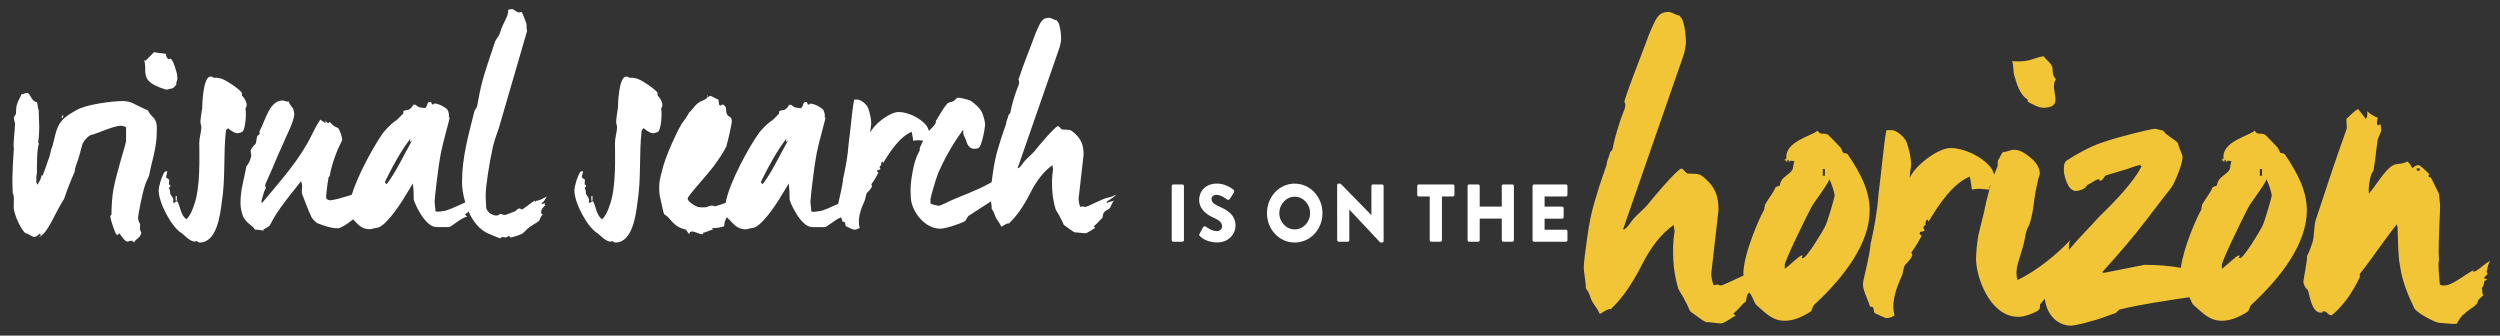
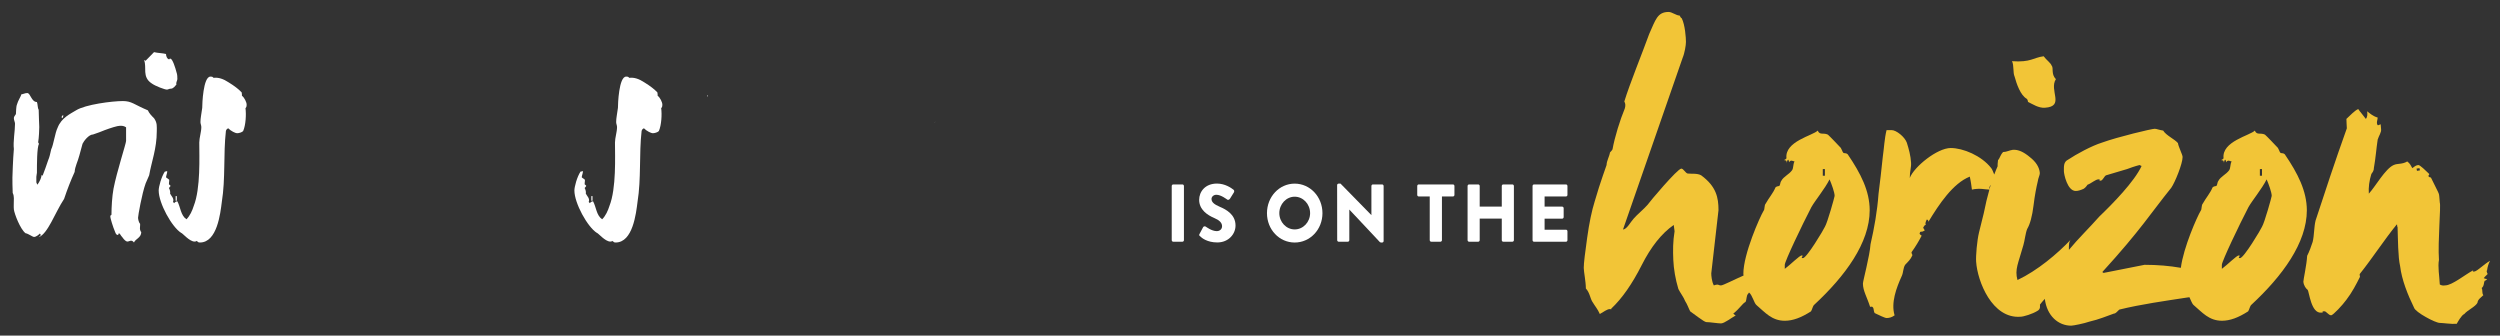
<svg xmlns="http://www.w3.org/2000/svg" xmlns:xlink="http://www.w3.org/1999/xlink" version="1.1" id="visual-search-is-the-new-horizon" x="0px" y="0px" viewBox="0 0 864.13 116.01" style="enable-background:new 0 0 864.13 116.01;" xml:space="preserve">
  <rect x="0" y="0" width="864.13" height="116.01" fill="#333333" stroke="none" />
  <style type="text/css">
	.st0{fill:#FFFFFF;}
	.st1{clip-path:url(#SVGID_2_);}
	.st2{fill:#F2C537;}
</style>
  <g id="is-on-the">
    <path class="st0" d="M405.01,64.29c0-0.28,0.24-0.54,0.51-0.54h3.2c0.27,0,0.51,0.25,0.51,0.54v18.72c0,0.28-0.24,0.54-0.51,0.54   h-3.2c-0.27,0-0.51-0.25-0.51-0.54V64.29z" />
    <path class="st0" d="M414.62,80.86l1.25-2.35c0.21-0.37,0.72-0.31,0.91-0.17c0.11,0.06,2.03,1.55,3.79,1.55   c1.07,0,1.84-0.71,1.84-1.7c0-1.19-0.93-2.09-2.75-2.86c-2.29-0.96-5.17-2.86-5.17-6.25c0-2.8,2.05-5.63,6.16-5.63   c2.77,0,4.91,1.5,5.71,2.12c0.32,0.2,0.27,0.71,0.16,0.9l-1.36,2.18c-0.19,0.31-0.67,0.57-0.91,0.37c-0.24-0.14-2.19-1.7-3.81-1.7   c-0.96,0-1.68,0.68-1.68,1.44c0,1.05,0.8,1.84,2.91,2.74c2.08,0.88,5.39,2.6,5.39,6.45c0,2.91-2.37,5.85-6.29,5.85   c-3.47,0-5.39-1.53-6-2.18C414.48,81.37,414.4,81.26,414.62,80.86z" />
    <path class="st0" d="M447.51,63.47c5.33,0,9.6,4.55,9.6,10.21c0,5.66-4.27,10.15-9.6,10.15c-5.33,0-9.58-4.5-9.58-10.15   C437.93,68.02,442.17,63.47,447.51,63.47z M447.51,79.3c2.93,0,5.33-2.54,5.33-5.63c0-3.11-2.4-5.68-5.33-5.68   c-2.91,0-5.31,2.57-5.31,5.68C442.2,76.76,444.6,79.3,447.51,79.3z" />
    <path class="st0" d="M462.18,63.98c0-0.28,0.24-0.51,0.51-0.51h0.67L474,74.33h0.03V64.29c0-0.28,0.21-0.54,0.51-0.54h3.2   c0.27,0,0.51,0.25,0.51,0.54v19.03c0,0.28-0.24,0.51-0.51,0.51h-0.43c-0.08,0-0.29-0.08-0.35-0.14l-10.54-11.23h-0.03v10.55   c0,0.28-0.21,0.54-0.51,0.54h-3.17c-0.27,0-0.51-0.25-0.51-0.54L462.18,63.98z" />
    <path class="st0" d="M494.19,67.91h-3.81c-0.29,0-0.51-0.25-0.51-0.54v-3.08c0-0.28,0.21-0.54,0.51-0.54h11.84   c0.29,0,0.51,0.25,0.51,0.54v3.08c0,0.28-0.21,0.54-0.51,0.54h-3.81v15.1c0,0.28-0.24,0.54-0.51,0.54h-3.2   c-0.27,0-0.51-0.25-0.51-0.54V67.91z" />
    <path class="st0" d="M507.27,64.29c0-0.28,0.24-0.54,0.51-0.54h3.17c0.29,0,0.51,0.25,0.51,0.54v7.12h7.63v-7.12   c0-0.28,0.21-0.54,0.51-0.54h3.17c0.27,0,0.51,0.25,0.51,0.54v18.72c0,0.28-0.24,0.54-0.51,0.54h-3.17c-0.29,0-0.51-0.25-0.51-0.54   v-7.44h-7.63v7.44c0,0.28-0.21,0.54-0.51,0.54h-3.17c-0.27,0-0.51-0.25-0.51-0.54V64.29z" />
    <path class="st0" d="M529.73,64.29c0-0.28,0.21-0.54,0.51-0.54h11.04c0.29,0,0.51,0.25,0.51,0.54v3.08c0,0.28-0.21,0.54-0.51,0.54   h-7.39v3.51h6.08c0.27,0,0.51,0.25,0.51,0.54v3.08c0,0.31-0.24,0.54-0.51,0.54h-6.08v3.82h7.39c0.29,0,0.51,0.25,0.51,0.54v3.08   c0,0.28-0.21,0.54-0.51,0.54h-11.04c-0.29,0-0.51-0.25-0.51-0.54V64.29z" />
  </g>
  <g id="horizon">
    <defs>
      <rect id="SVGID_1_" width="864.13" height="116.01" />
    </defs>
    <clipPath id="SVGID_2_">
      <use xlink:href="#SVGID_1_" style="overflow:visible;" />
    </clipPath>
    <g class="st1">
      <g>
        <path class="st2" d="M557.35,107c-0.38,0-0.27-0.06-0.42-0.11C556.96,106.99,557.1,107,557.35,107z" />
      </g>
      <g>
        <path class="st2" d="M638.66,53.33c-0.44-0.46-1.02-0.31-1.46-0.46c-0.15-0.15-0.44-0.62-0.58-1.08     c-0.15-0.31-0.29-0.46-0.29-0.62c-1.31-1.39-3.8-4.02-4.53-4.64c-1.61-0.77-2.77,0.31-3.5-1.39c-1.61,1.7-11.53,3.71-10.8,9.59     c-0.29,0.31-0.44,0.46-0.58,0.46l-0.29,0.15c0.73,0,1.02,0.31,1.02,1.08c0-0.62,0.15-1.08,0.44-1.24     c0.15,0.15,0.29,0.46,0.29,0.93c0.58-1.08,1.46-0.31,1.9-0.31c-0.58,1.08-0.29,2.32-0.88,3.09c-1.02,1.39-2.92,2.17-3.65,3.56     c-0.58,0.77-0.29,1.7-0.88,1.86c-0.58,0.16-0.58,0-1.17,0.46c-0.73,1.86-2.34,3.71-3.36,5.57c-0.58,0.62-0.29,2.01-0.73,2.48     c-1.31,2.17-7.01,15-7.01,21.81c0,0.13,0.02,0.34,0.06,0.61c-3.19,1.39-7.08,3.41-7.79,3.41c-1.02,0-0.73-0.62-2.48,0     c-0.73-1.39-0.88-3.4-0.88-4.18L594,72.66c0-4.33-0.73-8.2-5.99-12.06c-1.31-0.77-3.5-0.46-4.67-0.62     c-0.73-0.15-1.46-1.7-2.19-1.7c-1.31,0-10.95,11.45-11.68,12.53c-1.17,1.39-3.65,3.4-4.82,4.79c-1.02,1.08-2.34,3.71-3.65,3.71     l20.58-59.24c0.73-1.7,1.17-4.49,1.17-5.57c0-1.39-0.29-5.88-1.46-8.2c-0.15,0-0.44-0.31-0.73-0.93c-1.17,0-2.63-1.24-3.79-1.24     c-3.94,0-4.53,2.78-6.71,7.58c-2.34,6.5-6.72,17.17-8.61,23.36c0.44,0.77,0.44,1.55,0.15,2.47c-1.61,3.87-3.5,9.9-4.23,14.08     c-0.15,0.31-0.44,0.62-0.88,1.08c-0.15,1.24-1.17,2.94-1.17,4.33c0,0.15-2.19,5.88-4.09,12.53c-1.02,3.25-1.9,7.42-2.63,12.68     c-0.73,5.26-1.17,8.66-1.17,10.36c0,1.24,0.73,4.79,0.73,7.12c1.31,1.39,1.46,3.25,2.19,4.49c1.02,1.7,1.9,2.63,2.63,4.33     c1.31-0.77,2.63-1.7,3.36-1.7c0.36,0,0.51,0.02,0.6,0.04c0-0.01-0.01-0.03-0.01-0.04v-0.16c3.8-3.56,7.3-8.66,10.51-15     c3.21-6.34,6.86-10.98,11.09-13.92l0.29,2.17c-0.58,3.56-0.58,6.65-0.44,9.9c0.15,3.25,0.73,6.65,1.75,10.05     c0.58,1.24,1.9,2.94,2.34,4.18c0.73,1.08,1.31,2.78,1.75,3.56c0.73,0.46,4.82,3.71,5.55,3.71c1.17,0,4.09,0.46,5.11,0.46     c1.17,0,3.94-2.17,5.11-2.78c-0.15,0-0.44-0.15-0.88-0.62c2.19-1.7,3.07-3.4,4.23-4.02c0.44-0.77,0.29-2.32,0.88-2.78     c0.09-0.19,0.2-0.34,0.33-0.49c1.18,0.9,1.74,3.71,2.59,4.36c2.92,2.47,5.25,5.41,9.78,5.41c2.77,0,5.69-1.08,9.05-3.25     c0.44-0.62,0.58-1.86,1.17-2.32c10.66-9.9,19.12-21.35,19.12-32.64C646.25,66.01,643.19,59.98,638.66,53.33z M630.05,58.43h0.73     v2.32h-0.73V58.43z M630.78,78.39c-0.29,0.77-6.28,10.83-7.59,10.83c-1.17,0,0.58-0.93-0.44-0.93c-0.73,0-3.94,3.25-5.84,4.64     v-1.39c0-1.24,5.99-13.77,9.2-19.95c1.31-2.32,4.67-6.34,6.28-9.59c0.73,1.7,1.75,4.49,1.75,5.72     C634.14,68.02,631.66,76.99,630.78,78.39z" />
      </g>
      <g>
        <path class="st2" d="M700.55,34.15c0.44,0.46,0.29,0.62,0.44,1.08c1.61,0.77,3.65,2.17,5.84,2.01c7.01-0.46,1.31-6.03,3.8-9.9     c-1.75-1.7-0.73-3.87-1.46-4.64c-0.44-1.08-1.75-1.86-2.77-3.25c-3.65,0.46-4.38,2.17-10.95,1.7c0.73,1.39,0.29,4.02,0.88,5.26     C697.05,29.04,698.36,32.91,700.55,34.15z" />
      </g>
      <g>
        <path class="st2" d="M789.74,53.33c-0.44-0.46-1.02-0.31-1.46-0.46c-0.15-0.15-0.44-0.62-0.58-1.08     c-0.15-0.31-0.29-0.46-0.29-0.62c-1.31-1.39-3.8-4.02-4.53-4.64c-1.61-0.77-2.77,0.31-3.5-1.39c-1.61,1.7-11.53,3.71-10.8,9.59     c-0.29,0.31-0.44,0.46-0.58,0.46l-0.29,0.15c0.73,0,1.02,0.31,1.02,1.08c0-0.62,0.15-1.08,0.44-1.24     c0.15,0.15,0.29,0.46,0.29,0.93c0.58-1.08,1.46-0.31,1.9-0.31c-0.58,1.08-0.29,2.32-0.88,3.09c-1.02,1.39-2.92,2.17-3.65,3.56     c-0.58,0.77-0.29,1.7-0.88,1.86c-0.58,0.16-0.58,0-1.17,0.46c-0.73,1.86-2.34,3.71-3.36,5.57c-0.58,0.62-0.29,2.01-0.73,2.48     c-1.19,1.96-5.98,12.69-6.87,19.75c-3.97-0.69-8.07-1.04-12.55-1.04L728,94.16c-0.58,0-0.88,0.46-1.31-0.15     c13.28-14.54,16.79-20.42,23.79-29.08c1.31-1.86,3.94-8.35,3.94-10.67c0-0.77-1.46-3.56-1.61-4.8c-1.17-1.39-4.09-2.63-5.11-4.33     c-1.17-0.15-2.34-0.62-2.92-0.62c-1.02,0-12.7,2.78-18.25,4.79c-3.5,1.08-8.91,4.02-11.68,5.88c-1.61,0.77-1.46,2.32-1.46,4.02     c0,0.93,1.17,6.81,4.09,6.81c0.88,0,1.75-0.31,2.77-0.77c0.73-0.46,1.17-1.24,1.31-1.39c1.31-0.46,2.77-1.86,3.8-1.86     s-0.29,0.46,0.73,0.46c0.73,0,1.31-1.7,1.9-1.86l7.3-2.17c2.48-0.93,4.09-1.39,4.53-1.39c0,0-0.15,0.31,0.29,0.31h0.15     c-2.48,5.41-10.07,13.15-14.6,17.48c-3.54,4.01-7.28,7.59-10.54,11.55c-0.03-1.57-0.03-2.95,0.76-3.66     c-4.82,5.1-11.68,10.83-18.54,14.08c-1.02-3.71,0.29-5.72,2.04-12.06c0.44-1.39,0.73-4.18,1.31-5.57     c1.02-1.7,1.75-4.49,2.19-8.04c0.44-3.71,1.02-6.5,1.46-8.35c0.15-1.24,0.73-2.17,0.73-2.94c-0.15-2.01-1.31-3.87-3.5-5.57     c-2.04-1.7-3.94-2.63-5.84-2.48c-1.17,0.16-2.19,0.77-3.36,0.77c-1.02,1.08-1.17,2.32-1.75,2.78c-0.15,1.08-0.15,1.7-0.15,2.17     c-0.4,0.88-0.79,1.83-1.16,2.83c-0.36-0.86-0.63-1.68-1.03-2.21c-3.36-4.33-9.78-6.96-14.01-6.96c-4.67,0-12.7,6.5-14.16,10.36     c0-2.32,0.58-3.71,0.44-5.41c-0.15-2.32-0.73-4.49-1.46-6.81c-0.73-2.01-3.65-4.33-5.25-4.33h-1.75     c-0.73,2.94-0.88,6.34-1.31,9.28c-0.44,4.49-1.02,9.13-1.46,12.68c-0.44,6.03-1.46,11.75-2.77,17.48     c-0.29,4.18-2.63,12.68-2.63,13.61c0,2.48,1.46,4.79,2.48,8.04c1.61-0.46,1.02,1.55,1.61,2.17c1.31,0.62,3.5,1.7,4.09,1.7     c1.02,0,1.9-0.31,2.77-0.93c-1.31-4.33,0.58-9.44,2.48-13.61c0.58-1.24,0.44-2.78,1.17-3.87c1.02-1.08,1.9-1.86,2.48-3.25     c0.15-0.16-0.29-0.46-0.29-1.08c1.46-2.01,2.63-4.02,3.5-5.72c0-0.15-1.02-0.46-0.58-1.08c0-0.16,0.15-0.31,0.44-0.31h0.15     c0.58,0,0.58-0.31,1.02-0.31c0-0.62-0.58-0.77-0.44-1.24c0,0,0.15-0.15,0.44-0.62c0.15-0.15,0.29-0.15,0.44-0.15     c-0.29-0.31-0.15-0.93,0.29-1.86c0.44,0,0.58,0.31,0.58,0.77c3.65-6.03,8.47-13.3,14.31-15.62c0.44,2.01,0.58,3.4,0.73,4.49     c2.72-0.61,4.46-0.03,6.04,0c-0.71,2.49-1.36,5.21-1.95,8.2l-1.61,6.5c-0.73,2.94-1.17,8.35-1.02,10.21     c0.44,6.81,5.55,19.8,15.33,19.03c1.02,0,4.09-0.93,5.84-2.01c1.17-0.62,0.88-1.7,0.88-2.17c0.46-0.61,1.04-1.29,1.69-1.99     c0.71,5.85,4.64,9.26,9.11,9.26c0.73,0,4.53-0.77,6.28-1.39c3.36-0.77,6.28-2.01,8.47-2.78c0.73,0,1.31-0.93,1.9-1.39     c7.59-1.86,15.47-2.94,23.5-4.18c0.24-0.04,0.49-0.06,0.73-0.09c0.52,1.09,0.93,2.32,1.46,2.72c2.92,2.47,5.25,5.41,9.78,5.41     c2.77,0,5.69-1.08,9.05-3.25c0.44-0.62,0.58-1.86,1.17-2.32c10.66-9.9,19.12-21.35,19.12-32.64     C797.33,66.01,794.27,59.98,789.74,53.33z M688.11,63.86c-0.15,0.5-0.31,1-0.45,1.52C687.52,64.86,687.75,64.36,688.11,63.86z      M781.13,58.43h0.73v2.32h-0.73V58.43z M781.86,78.39c-0.29,0.77-6.28,10.83-7.59,10.83c-1.17,0,0.58-0.93-0.44-0.93     c-0.73,0-3.94,3.25-5.84,4.64v-1.39c0-1.24,5.99-13.77,9.2-19.95c1.31-2.32,4.67-6.34,6.28-9.59c0.73,1.7,1.75,4.49,1.75,5.72     C785.22,68.02,782.74,76.99,781.86,78.39z" />
      </g>
      <g>
        <path class="st2" d="M859.67,93.39c0.15-1.08,0.44-2.17,1.02-3.25c-2.19,1.24-4.38,3.56-5.4,3.71h-0.58l0.15-0.31     c-0.03-0.03-0.03-0.05-0.04-0.08c-2.61,1.36-7.26,5.18-9.6,5.18c-0.73,0.15-1.46,0-1.9-0.31c-0.15-3.09-0.73-6.03-0.29-8.51     c-0.44-6.34,0.73-18.72,0.29-19.8c-0.44-4.18,0.44-1.39-3.07-8.66c-0.15,0-0.88-0.16-0.88-0.62c0.15-0.15,0.29-0.31,0.29-0.46     v-0.15c-1.17-1.08-3.07-3.09-3.8-3.09c-1.02,0.15-1.31,0.62-2.04,1.08c-0.44-0.77-0.73-1.55-1.75-2.32     c-1.75,1.08-3.36,0.62-4.67,1.24c-2.92,1.24-6.42,7.58-8.61,9.9c-0.15-2.17,0.15-4.49,0.88-6.81c0.44-0.62,0.88-1.08,0.88-2.17     c0.58-3.09,0.88-7.12,1.31-9.74c0.44-1.39,1.31-2.48,1.17-3.56l-0.15-1.7c-0.58,0.15-0.44,0.31-0.88,0.31h-0.15     c-0.58-0.77,0-1.86,0-2.63c-1.61-0.46-2.63-1.39-3.65-2.17c0.15,0.77,0.15,2.01-0.44,2.63c-1.02-1.39-1.9-2.32-2.63-3.4     c-1.17,0.46-2.77,2.17-4.09,3.4c0,1.24,0.15,2.63,0.15,3.25c-3.94,10.98-8.03,23.36-10.8,31.86c-0.58,2.32-0.44,5.1-1.02,7.42     c-0.44,1.39-1.17,3.4-1.9,4.79c-0.15,3.09-1.31,8.2-1.31,8.97c0.15,1.39,0.88,2.32,1.46,2.78c0.58,0.62,1.17,8.35,4.82,7.89     c1.02,0-0.29-0.46,0.88-0.46c0.73-0.15,1.46,1.39,2.48,1.39c0.73-0.15,3.94-3.56,5.26-5.41c1.9-2.47,3.36-5.26,4.67-7.89     c-0.15-0.62-0.15-0.93,0-1.08c4.09-5.1,8.76-12.22,12.7-17.01c0.44,0.15-0.15,0.62,0.29,0.77c0.15,4.49,0.15,10.52,0.88,13.61     c0.58,4.79,2.63,9.9,4.82,14.38c0.44,1.55,7.3,5.26,8.91,5.26c1.02,0,3.94,0.46,5.84,0.31c0.44-0.77,1.61-2.94,2.63-3.4     c1.17-1.39,3.8-2.47,4.53-3.87c0.15-1.24,1.31-1.86,2.04-2.63c-0.58-0.77-0.15-1.7-0.58-2.47c1.02-0.77,0.58-2.01,1.17-2.63     c0.15,0.15,0.29,0,0.58-0.31l0.15-0.16c-0.44,0-0.88-0.15-1.17-0.31c0.44-0.62,0.88-0.93,1.31-1.39     C859.96,94.63,859.23,93.85,859.67,93.39z M835.43,59.05l-0.15-0.77l1.02-0.16l0.15,0.77L835.43,59.05z" />
      </g>
      <g>
-         <path class="st2" d="M855.14,93.23c-0.24,0-0.37,0.11-0.33,0.23c0.17-0.09,0.33-0.17,0.48-0.23H855.14z" />
-       </g>
+         </g>
    </g>
  </g>
  <g id="visual-search">
    <g>
      <path class="st0" d="M51.12,38.14c-4.85-2.03-5.55-3.21-8.68-3.21c-3.64,0-12.93,1.18-16.16,3.21c-1.92,1.18-5.05,2.57-6.36,5.99    c-0.91,1.82-1.41,5.88-2.22,7.49c-0.3,1.39-0.61,2.78-1.01,3.64c-0.81,2.25-1.21,3.64-1.92,5.35c-0.1,0.11-0.2,0.11-0.3,0    c-0.1,0-0.1-0.11-0.1-0.21c0,0.96-0.61,2.25-1.41,3.42c-0.4-0.43-0.1-0.32-0.4-0.75v-1.93c0-0.53,0.2-1.07,0.2-1.39    c0-2.89,0-8.77,0.71-10.06c-0.1,0-0.1-0.11-0.1-0.21s-0.1-0.21-0.2-0.21c0.3-1.6,0.4-4.6,0.4-5.35c0-0.86-0.2-4.17-0.2-5.99    c-0.4-0.53-0.3-1.93-0.61-2.67c-1.92,0-2.22-3.1-3.33-3.1c-0.81,0-1.51,0.43-2.02,0.43c-0.3,0.96-1.21,2.25-1.51,3.42    c-0.4,0.96-0.3,2.57-0.4,3.42c-0.3,0.53-0.71,0.86-0.71,1.39c0,0.75,0.4,1.39,0.4,1.93c0,2.57-0.71,6.21-0.4,8.77    c-0.3,3.32-0.5,9.42-0.5,9.84c0,0.86,0,3.64,0.1,5.35c0.3,0.53,0.4,1.28,0.4,1.82c0,1.39-0.1,3,0,3.85    c0.2,1.6,2.22,6.85,4.04,8.24c0.91,0.11,2.42,1.28,2.93,1.28c0.71,0,1.62-0.75,2.02-1.18l0.3,0.43c0,0.43-0.4,0.43-0.71,0.86    c3.23-1.28,5.55-8.35,8.79-13.27c1.11-3.32,2.32-6.42,3.64-9.31c0.1-1.82,1.11-3.64,1.62-5.67l1.11-4.07    c0.4-0.86,2.12-3.21,3.64-3.21c1.51-0.53,2.83-0.96,4.04-1.5c2.02-0.75,4.34-1.5,5.25-1.5c0.81,0,1.31,0,2.12,0.53v4.71    c0,0.86-3.23,10.7-4.34,16.48c-0.5,2.67-0.71,6.42-0.71,8.99c-0.1,0.43-0.4-0.11-0.4,0.75c0,0.43,0.91,3.53,1.62,5.14    c0.3,0.96,0.71,1.28,1.21,1.07c0-0.11-0.4-0.43,0.4-0.43c0.3,0.53,0.71,1.07,1.01,1.39c0.5,0.75,1.21,1.39,1.62,1.39    c0.81,0,1.41-0.86,2.32,0.32c0.5-1.28,2.52-1.6,2.52-3.64c-0.1,0-0.2-0.11-0.3-0.43c-0.2-0.43-0.2-1.07-0.1-1.93v-0.32v-0.11    c-0.5-0.53-0.71-1.71-0.71-2.14c0-0.64,1.31-8.24,2.63-11.88l1.21-2.78c0.81-4.71,2.63-9.2,2.63-15.19c0-1.71,0.2-2.89-0.91-4.49    C52.33,39.96,51.52,39.11,51.12,38.14z" />
    </g>
    <g>
      <path class="st0" d="M188.49,70.08l0.37-0.16C188.7,69.97,188.58,70.02,188.49,70.08z" />
    </g>
    <g>
      <path class="st0" d="M84.85,37.39c0.3-0.32,0.4-0.53,0.4-1.28s-0.81-2.46-1.62-3c0-0.43,0-0.75-0.1-1.18    c-1.01-1.07-2.52-2.25-4.44-3.42c-1.92-1.28-3.64-1.82-5.25-1.6c-0.4-0.32-0.3-0.43-1.11-0.43c-2.52,0-2.83,9.52-2.83,10.81    c-0.3,2.25-0.61,3.53-0.61,4.92c0,0.53,0.3,1.18,0.3,1.71c0,1.71-0.71,3.74-0.71,5.35c0,4.81,0.5,15.84-1.92,21.93    c-0.5,1.6-1.31,3.42-2.52,4.6c-2.02-1.39-2.02-4.17-3.13-6.21c-0.4,0-0.81,0.21-1.11,0.64l-0.4-0.43c0.5-1.18-0.61-2.03-1.01-2.89    c0.1-0.53,0-1.18-0.4-1.93c0.91-0.96,0.5-0.75,0-1.28c0-0.96,0.3-1.71-0.1-1.71c-0.4-0.43-0.61-0.32-0.91-0.75    c0.1-0.75,0.5-1.6,0.4-2.14c-0.2,0.11-0.5,0.21-0.81,0.21c-1.21,1.82-2.12,5.24-2.12,6.53c0,4.39,4.54,12.63,7.78,14.66    c0.4,0,2.83,3,4.65,3c0.81,0,0.5-0.43,0.81-0.11c0.4,0.11,0.2,0.43,1.01,0.43c5.96,0,7.07-10.06,7.57-14.02    c1.31-8.13,0.5-16.48,1.41-24.5c0.1-0.43,0.3-0.75,0.81-0.96c0.91,0.96,2.52,1.71,3.03,1.71c0.71,0,1.72-0.32,2.12-0.75    C84.95,43.28,85.15,39.53,84.85,37.39z" />
    </g>
    <g>
      <rect x="204.4" y="67.78" class="st0" width="0.4" height="1.6" />
    </g>
    <g>
      <path class="st0" d="M52.43,28.83c1.31,0.96,4.54,2.14,5.25,2.14c0.5,0,0.71-0.32,1.41-0.32c0.81,0,1.51-0.96,1.92-1.5    c-0.3-0.53,0.3-1.28,0.3-1.82s0-1.6-0.3-2.35c-0.4-1.6-1.41-4.71-2.12-4.71c-0.71,0,0.2,0.21-0.5,0.21c-0.5,0-1.01-0.96-1.01-1.82    c-1.21-0.32-2.93-0.32-4.14-0.64l-2.93,3c-0.1-0.11-0.3-0.21-0.4-0.21h-0.1C50.82,23.27,49,26.59,52.43,28.83z" />
    </g>
    <g>
      <rect x="60.71" y="67.78" class="st0" width="0.4" height="1.6" />
    </g>
    <g>
      <polygon class="st0" points="21.94,39.96 21.63,39.85 21.23,40.5 21.63,40.82   " />
    </g>
    <g>
      <path class="st0" d="M349.07,77.29c0.03,0,0.07,0.01,0.14,0.01C349.15,77.3,349.12,77.3,349.07,77.29z" />
    </g>
    <g>
      <path class="st0" d="M244.7,32.9c-0.1,0.11-0.2,0.11-0.2,0.21c0,0.15,0.05,0.24,0.18,0.28C244.73,33.24,244.74,33.08,244.7,32.9z" />
    </g>
    <g>
      <path class="st0" d="M323.34,42.01c-0.21,0.22-0.29,0.32-0.29,0.41C323.15,42.3,323.25,42.15,323.34,42.01z" />
    </g>
    <g>
-       <path class="st0" d="M382.53,69.92v-0.21c1.51-0.96,2.63-1.71,3.33-2.46c-0.91,0.43-2.02,0.96-2.93,1.07    c-1.82,0.32-7.07,3.21-7.78,3.21c-0.71,0-0.5-0.43-1.72,0c-0.5-0.96-0.61-2.35-0.61-2.89l1.72-15.09c0-3-0.5-5.67-4.14-8.35    c-0.91-0.53-2.42-0.32-3.23-0.43c-0.5-0.11-1.01-1.18-1.51-1.18c-0.91,0-7.57,7.92-8.08,8.67c-0.81,0.96-2.52,2.35-3.33,3.32    c-0.71,0.75-1.62,2.57-2.52,2.57l14.24-40.98c0.5-1.18,0.81-3.1,0.81-3.85c0-0.96-0.2-4.07-1.01-5.67c-0.1,0-0.3-0.21-0.5-0.64    c-0.81,0-1.82-0.86-2.63-0.86c-2.73,0-3.13,1.93-4.65,5.24c-1.62,4.49-4.65,11.88-5.96,16.16c0.3,0.53,0.3,1.07,0.1,1.71    c-1.11,2.67-2.42,6.85-2.93,9.74c-0.1,0.21-0.3,0.43-0.61,0.75c-0.1,0.86-0.81,2.03-0.81,3c0,0.11-1.51,4.07-2.83,8.67    c-0.71,2.25-1.31,5.14-1.82,8.77c-0.14,1.03-0.27,1.94-0.37,2.76c-0.28,0.17-0.54,0.33-0.74,0.45c-4.75,2.57-9.39,4.17-13.03,5.78    c-1.62,0.75-3.94,1.93-4.44,1.93c-0.5,0-2.02-0.32-2.93-0.75v-1.5c0-0.53,1.72-6.74,2.73-9.2c1.72-3.96,4.65-9.52,8.38-14.55h0.3    v0.11c-0.4,1.18,0.5,2.14,0.91,3.32c0.4,1.6,1.21,2.89,2.83,2.89c0.71,0,1.21-0.11,1.51-0.32c1.11-0.64,2.22-6.95,2.22-8.02    c0-0.86-0.5-2.89-1.01-4.07c-0.71-1.71-2.83-3.42-3.94-4.17c-1.11-0.53-3.74-1.07-4.24-1.07c-0.81,0-1.01,0.75-1.72,1.18    c-0.81,0.43-1.92,0.32-2.32,1.07c-1.49,1.68-2.81,4.34-3.95,6.01c0.04-0.04,0.07-0.08,0.12-0.12c0.1,0.11,0.1,0.21,0.1,0.32    c-0.5,1.18-1.41,1.93-2.32,2.89c-0.04,0.05-0.07,0.1-0.1,0.15c-0.3-0.67-0.5-1.34-0.81-1.75c-2.32-3-6.77-4.81-9.69-4.81    c-3.23,0-8.79,4.49-9.8,7.17c0-1.6,0.4-2.57,0.3-3.74c-0.1-1.6-0.5-3.1-1.01-4.71c-0.5-1.39-2.52-3-3.64-3h-1.21    c-0.5,2.03-0.61,4.39-0.91,6.42c-0.3,3.1-0.71,6.31-1.01,8.77c-0.3,4.17-1.01,8.13-1.92,12.09c-0.17,2.44-1.35,7-1.71,8.75    c-2.82,1.3-5.57,2.48-6.27,2.48c-0.81,0-1.92,0.53-3.03,0.11c0-0.96-0.3-2.78-0.3-3.32c0-0.64,1.11-11.34,2.22-17.01    c0.81-4.07,2.93-11.13,2.93-11.88c0-0.86-0.3,0-0.3-0.43c0.4-0.43-0.1-1.93-0.4-2.46c-0.81-0.96-3.23-2.14-4.44-2.14    c-0.5,0,0.2,0.32-0.61,0.32c-0.71,0-0.2-0.86-0.91-0.86c-1.31,0-0.5,0.75-1.72,2.14c-0.5,0-1.11-0.21-1.62-0.21    c-0.5,0-1.01-0.32-1.72-0.96h-0.81c-0.3,0.64-0.71,1.18-1.21,1.5c-0.5,0.43-1.21,0.21-2.12,0.64c-0.3,0.32,0.1,0.64-0.2,0.96    c-0.91,0.86-2.02,2.25-2.93,2.67c-1.31,0.96-3.33,3.1-4.04,4.07c-3.12,4.38-10.17,16.91-11.42,24.05    c-1.15,0.39-2.36,0.81-3.63,1.2c-1.62-0.75-2.42,0.32-3.53,0.32c-0.71,0-2.22,0.11-2.93-0.32c-1.21-0.53-3.03-1.82-3.03-2.67    c0-0.96,5.76-7.06,8.68-10.81c1.72-2.25,3.84-5.46,4.65-7.17c0.81-2.67,1.92-8.02,1.92-8.67c0-2.78-2.02-0.43-2.02-4.92    c-0.4-0.43-0.71-0.96-1.21-0.96c-0.71,0,0.1,0.32-0.71,0.32c-0.71,0-0.4-1.07-0.71-2.03c-0.91-0.32-2.32-1.28-2.83-1.28    c-0.81,0,0.2,0.32-0.61,0.32c-0.1,0-0.17-0.01-0.22-0.04c-0.3,0.87-1.93,1.39-2.7,1.75c-2.02,1.28-2.22,2.35-3.74,3.74    c-0.71,1.39-1.92,3-2.63,3.96c-1.51,2.57-2.52,5.03-3.33,6.74c-1.51,3.32-3.03,7.49-3.43,9.52c-0.4,1.71-1.31,3.96-0.81,8.24    c1.92,8.56,1.01,5.88,2.83,7.6c2.52,2.89,3.33,3.64,6.26,4.39l1.11,1.6c0.3-2.14,3.23,0,4.44,0c0.3,0,0.4-0.11,0.4-0.21v-0.32    c1.11-0.11,2.63-1.07,3.74-1.18c-0.4,0-0.91-0.11-0.4-0.43c1.51,0,2.73-0.21,3.94-0.64c0-1.08,0.36-2.42,1.06-3.15    c0.02,0.09,0.04,0.18,0.05,0.26c1.92,1.71,3.03,3.96,6.36,3.96c0.5,0,1.62-0.43,2.12-0.43c3.03,0,8.18-8.02,9.29-9.74    c1.21-2.14,2.32-3.64,3.43-5.67c0.3,2.03,0.3,4.17,0.3,5.46c0,0.75,3.74,9.63,7.88,9.63h4.24c0.8,0,3.59-2.6,5.69-3.41    c0.2,0.5,0.4,1.03,0.57,1.6c1.11-0.32,0.71,1.07,1.11,1.5c0.91,0.43,2.42,1.18,2.83,1.18c0.71,0,1.31-0.21,1.92-0.64    c-0.91-3,0.4-6.53,1.72-9.42c0.4-0.86,0.3-1.93,0.81-2.67c0.71-0.75,1.31-1.28,1.72-2.25c0.1-0.11-0.2-0.32-0.2-0.75    c1.01-1.39,1.82-2.78,2.42-3.96c0-0.11-0.71-0.32-0.4-0.75c0-0.11,0.1-0.21,0.3-0.21h0.1c0.4,0,0.4-0.21,0.71-0.21    c0-0.43-0.4-0.53-0.3-0.86c0,0,0.1-0.11,0.3-0.43c0.1-0.11,0.2-0.11,0.3-0.11c-0.2-0.21-0.1-0.64,0.2-1.28    c0.3,0,0.4,0.21,0.4,0.53c2.52-4.17,5.86-9.2,9.9-10.81c0.3,1.39,0.4,2.35,0.5,3.1c1.47-0.33,2.53-0.15,3.44-0.05    c-0.39,0.78-0.77,1.58-1.12,2.41c-0.1,0.53,0,1.28-0.3,1.39c-1.01,1.82-1.72,4.17-2.22,6.95c-0.5,2.67-0.71,4.81-0.71,6.42    c0,0.75,0.1,1.82,0.1,2.67c0.3,4.71,4.85,10.59,10.1,10.59c2.22,0,7.47-1.93,8.58-2.57c0.5-0.43,0.81-1.39,1.21-1.82    c3.21-1.99,5.64-3.72,7.83-5.06c0.12,0.91,0.25,1.91,0.25,2.7c0.91,0.96,1.01,2.25,1.51,3.1c0.71,1.18,1.31,1.82,1.82,3    c0.91-0.53,1.82-1.18,2.32-1.18c0.28,0,0.38,0.02,0.43,0.04c-0.01-0.01-0.03-0.02-0.03-0.04v-0.11c2.63-2.46,5.05-5.99,7.27-10.38    s4.75-7.6,7.67-9.63l0.2,1.5c-0.4,2.46-0.4,4.6-0.3,6.85c0.1,2.25,0.5,4.6,1.21,6.95c0.4,0.86,1.31,2.03,1.62,2.89    c0.5,0.75,0.91,1.93,1.21,2.46c0.5,0.32,3.33,2.57,3.84,2.57c0.81,0,2.83,0.32,3.53,0.32c0.81,0,2.73-1.5,3.53-1.93    c-0.1,0-0.3-0.11-0.61-0.43c1.51-1.18,2.12-2.35,2.93-2.78c0.3-0.53,0.2-1.6,0.61-1.93c0.4-0.86,1.41-0.96,1.92-1.5    c0.71-0.75,0.91-2.35,1.72-2.78c-0.81,0.43-1.72,0.32-2.52,0.86C382.63,70.03,382.53,70.03,382.53,69.92z M263.58,63.71    l-0.61-0.75c2.42-5.03,5.55-10.81,8.89-15.09c0,0.32-0.4,0.75,0,1.18l0.61-0.64C269.54,53.55,266.81,59.54,263.58,63.71z" />
-     </g>
+       </g>
    <g>
-       <path class="st0" d="M189.06,67.89c-0.91,0.53-2.83,1.5-3.53,1.5c-0.5,0-0.4,0.21-0.5,0.53c-0.2-0.32-0.2-0.53,0-0.64    c-2.32,1.28-4.14,3.1-4.65,3.1c-0.71,0-0.1-0.32-0.91-0.32c-0.4,0-0.91,0.53-1.41,0.96c-2.42,0.86-3.13,1.28-3.53,1.28    c-0.81,0-0.91-0.32-1.62-0.32c-0.4,0-0.5,0.53-1.31,0.53c-0.71,0-1.51-0.32-2.42-0.86c-0.4-0.43-1.01-1.18-1.11-1.71    c-0.1-1.28-0.2-3.96-0.2-4.49c0-3.21,1.41-11.77,2.22-15.3c0.4-2.46,1.31-5.03,2.22-7.49l9.9-34.02c-0.4-0.75,0-2.14-0.4-2.89    c-0.3-0.96-1.01-2.57-1.41-3.53h-0.81c0,0.11-0.1,0.11-0.2,0.11c-0.91-0.11-1.72-1.18-2.42-1.18c-0.5,0-1.01,0.21-1.31,0.21    c0.1,2.57-1.62,3.96-2.83,7.92c-0.3,1.18-1.31,2.14-1.72,3.1c-1.72,5.24-3.43,10.16-4.24,13.16s-1.51,6.53-1.92,8.99    c-0.1,0.75-1.01,1.5-1.11,2.46c-1.92,7.81-4.14,15.19-4.14,24.07c0,1.89,0.36,4.37,1.12,6.89c-3.15,1.47-6.5,2.95-7.28,2.95    c-0.81,0-1.92,0.53-3.03,0.11c0-0.96-0.3-2.78-0.3-3.32c0-0.64,1.11-11.34,2.22-17.01c0.81-4.07,2.93-11.13,2.93-11.88    c0-0.86-0.3,0-0.3-0.43c0.4-0.43-0.1-1.93-0.4-2.46c-0.81-0.96-3.23-2.14-4.44-2.14c-0.5,0,0.2,0.32-0.61,0.32    c-0.71,0-0.2-0.86-0.91-0.86c-1.31,0-0.5,0.75-1.72,2.14c-0.5,0-1.11-0.21-1.62-0.21c-0.5,0-1.01-0.32-1.72-0.96h-0.81    c-0.3,0.64-0.71,1.18-1.21,1.5c-0.5,0.43-1.21,0.21-2.12,0.64c-0.3,0.32,0.1,0.64-0.2,0.96c-0.91,0.86-2.02,2.25-2.93,2.67    c-1.31,0.96-3.33,3.1-4.04,4.07c-2.74,3.85-8.51,13.97-10.72,21.22c-0.36,0.16-0.73,0.3-1.09,0.39l-3.64,1.07    c-1.51,0.32-2.42,0.53-2.73,0.53c-0.3,0-0.5-0.11-0.71-0.21c-0.5-0.11-0.71-0.43-0.71-0.96c0-0.86,0.4-4.39,0.81-6.63    c0-0.11,0.1-0.32,0.3-0.43l0.1-0.21c0.5-2.67,1.41-5.67,2.32-7.92c0.5-1.6,2.02-4.17,2.02-4.6c0-0.86-0.71-3.1-1.41-4.07    c-1.92-0.53-2.63-2.03-2.93-2.03c-0.5,0,0.1,0.32-0.4,0.32c-0.71,0-0.71-0.53-1.11-0.86c0,0.32,0.3,0.86-0.1,0.86    c-0.5-0.53-1.21-0.75-1.62-1.18c-1.11,1.6-2.22,3.85-2.93,5.24C103.63,55.15,97.37,62,90.6,70.13h-0.2v-0.75    c0.5-1.6,0.71-3.1,1.51-4.39c-0.3-0.53-0.2-0.96-0.2-1.28c1.11-2.67,2.32-5.03,3.13-7.17c0.81-2.03,1.92-4.39,2.73-6.21    c1.51-3.74,4.14-8.35,4.14-11.02c0-0.75-0.3-1.18-0.3-1.6c-0.5-0.86-1.51-1.82-1.62-2.67c-0.81,0.32-1.31-0.32-2.02-0.32    c-4.65,0-5.96,6.74-8.08,10.7c-0.1,0.43,0.1,0.43,0.1,0.86c-0.3,0.43-0.81,0.43-0.91,0.86c-0.3,0.96-0.2,2.25-0.71,2.78    c-0.4,0.32-1.11,1.07-1.51,2.03c-0.1,0.53,0.2,1.39,0.2,1.93c-0.3,1.28-0.81,2.67-1.72,3.64c-0.81,4.81-2.02,7.81-2.02,12.84    c0,0.86,0.3,2.89,0.71,3.85c0.1,0.86,1.11,2.03,1.62,2.57c0.91,0.96,2.22,1.6,2.63,2.57c1.11,0,2.32,0.32,3.23,0.32    c-0.2-0.11-0.3-0.21-0.3-0.32l0.2-0.11c0.91-0.43,1.62-0.96,2.02-1.28c2.93-5.88,7.17-10.59,10.81-15.3    c0.3,0.53,0.4,1.18,0.4,1.71c0,0.75-0.3,2.25,0.1,3c0.91,2.25,1.92,5.14,3.13,7.7c0.4,0.75,1.51,1.71,1.92,2.03    c2.12,0.86,4.85,1.82,7.27,1.82c0.71,0,3.23-1.5,4.34-2.46c0.34-0.2,0.6-0.43,0.84-0.66c1.61,1.61,2.82,3.44,5.82,3.44    c0.5,0,1.62-0.43,2.12-0.43c3.03,0,8.18-8.02,9.29-9.74c1.21-2.14,2.32-3.64,3.43-5.67c0.3,2.03,0.3,4.17,0.3,5.46    c0,0.75,3.74,9.63,7.88,9.63h4.24c0.91,0,4.34-3.32,6.46-3.64c-0.3,0-0.81-0.64-0.81-0.75c0.4-0.31,0.8-0.64,1.19-0.96    c1.52,3.37,3.83,6.4,7.09,7.71c0.91,0.32,3.43,1.5,3.84,1.5c0.71,0,0-0.43,0.81-0.43c0.71,0,1.01,0.53,2.22-0.43l0.61,0.64    c1.11-0.32,2.42-0.64,3.33-1.07c1.11-0.32,1.82-1.5,2.52-2.03c1.11-0.96,2.83-1.82,3.94-2.67c0.3-0.43,0.61-1.82,1.41-2.25    c-1.51-0.11-0.3-2.57,0.81-3.1c-0.4-0.42-0.41-0.71-0.06-0.91l-1.15,0.49c-0.1-0.21-0.1-0.32-0.1-0.43    C188.15,69.81,188.35,68.74,189.06,67.89z M133.62,63.71l-0.61-0.75c2.42-5.03,5.55-10.81,8.89-15.09c0,0.32-0.4,0.75,0,1.18    l0.61-0.64C139.58,53.55,136.85,59.54,133.62,63.71z" />
-     </g>
+       </g>
    <g>
      <path class="st0" d="M228.54,37.39c0.3-0.32,0.4-0.53,0.4-1.28s-0.81-2.46-1.62-3c0-0.43,0-0.75-0.1-1.18    c-1.01-1.07-2.52-2.25-4.44-3.42c-1.92-1.28-3.64-1.82-5.25-1.6c-0.4-0.32-0.3-0.43-1.11-0.43c-2.52,0-2.83,9.52-2.83,10.81    c-0.3,2.25-0.61,3.53-0.61,4.92c0,0.53,0.3,1.18,0.3,1.71c0,1.71-0.71,3.74-0.71,5.35c0,4.81,0.5,15.84-1.92,21.93    c-0.5,1.6-1.31,3.42-2.52,4.6c-2.02-1.39-2.02-4.17-3.13-6.21c-0.4,0-0.81,0.21-1.11,0.64l-0.4-0.43c0.5-1.18-0.61-2.03-1.01-2.89    c0.1-0.53,0-1.18-0.4-1.93c0.91-0.96,0.5-0.75,0-1.28c0-0.96,0.3-1.71-0.1-1.71c-0.4-0.43-0.61-0.32-0.91-0.75    c0.1-0.75,0.5-1.6,0.4-2.14c-0.2,0.11-0.5,0.21-0.81,0.21c-1.21,1.82-2.12,5.24-2.12,6.53c0,4.39,4.54,12.63,7.78,14.66    c0.4,0,2.83,3,4.65,3c0.81,0,0.5-0.43,0.81-0.11c0.4,0.11,0.2,0.43,1.01,0.43c5.96,0,7.07-10.06,7.57-14.02    c1.31-8.13,0.5-16.48,1.41-24.5c0.1-0.43,0.3-0.75,0.81-0.96c0.91,0.96,2.52,1.71,3.03,1.71c0.71,0,1.72-0.32,2.12-0.75    C228.64,43.28,228.84,39.53,228.54,37.39z" />
    </g>
    <g>
-       <path class="st0" d="M349.07,77.29c-0.09-0.01-0.08-0.04-0.14-0.06C348.96,77.27,349,77.29,349.07,77.29z" />
-     </g>
+       </g>
  </g>
</svg>